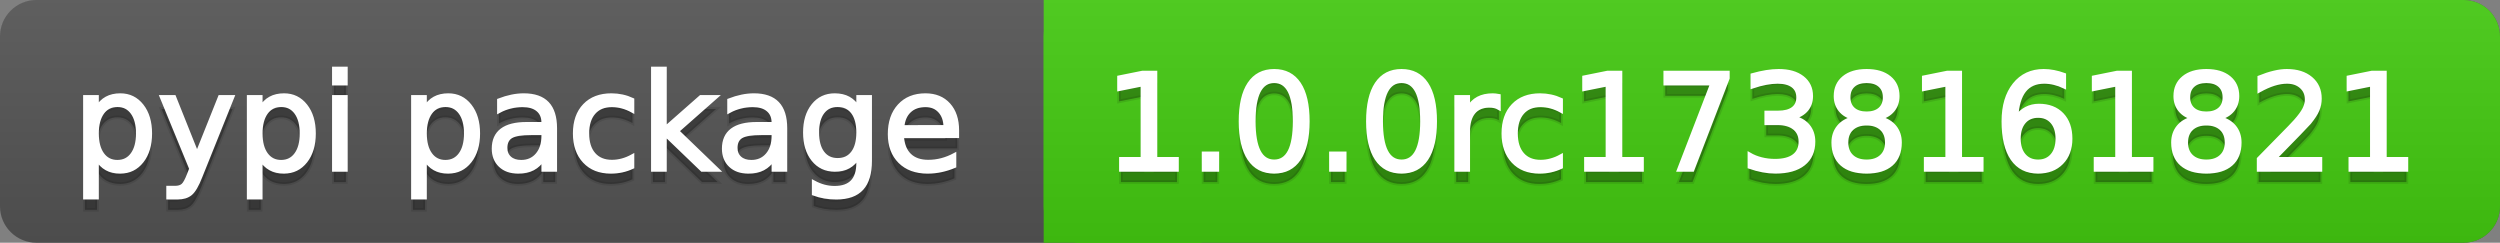
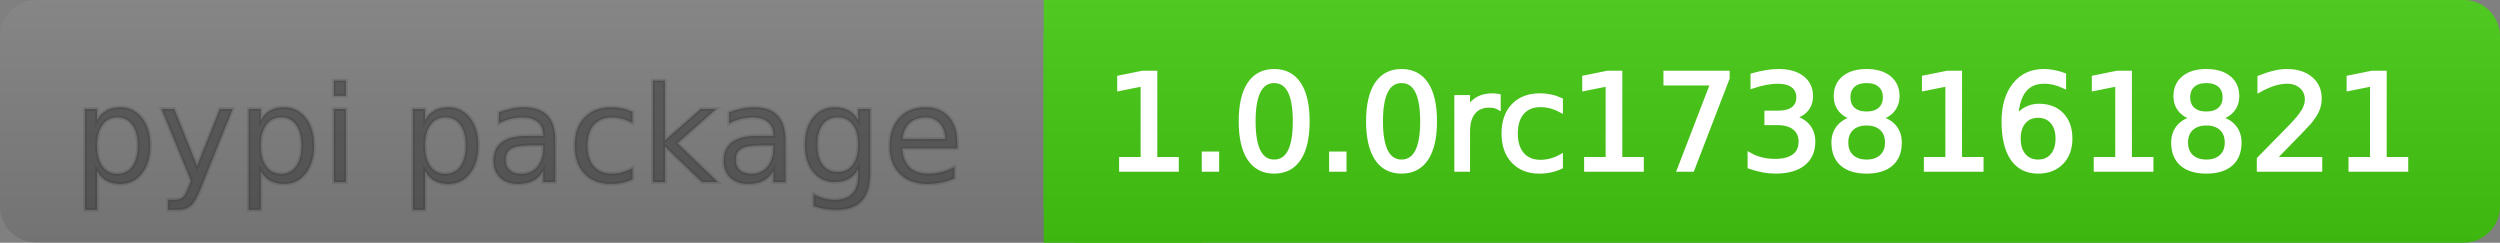
<svg xmlns="http://www.w3.org/2000/svg" width="206" height="20">
  <rect width="100%" height="100%" fill="#808080" stroke="none" />
  <defs>
    <linearGradient id="a" x1="0" y1="0" x2="0" y2="1" gradientUnits="userSpaceOnUse" gradientTransform="matrix(206 0 0 20 -0 0)">
      <stop offset="0" stop-color="#bbbbbb" stop-opacity="0.1" />
      <stop offset="1" stop-color="#000000" stop-opacity="0.1" />
    </linearGradient>
  </defs>
-   <path fill="#555555" stroke="none" d="M 3 0 L 203 0 C 204.657 0 206 1.343 206 3 L 206 17 C 206 18.657 204.657 20 203 20 L 3 20 C 1.343 20 0 18.657 0 17 L 0 3 C -0 1.343 1.343 0 3 0 Z" />
  <path fill="#44cc11" stroke="none" d="M 89 0 L 203 0 C 204.657 0 206 1.343 206 3 L 206 17 C 206 18.657 204.657 20 203 20 L 89 20 C 87.343 20 86 18.657 86 17 L 86 3 C 86 1.343 87.343 0 89 0 Z" />
  <path fill="#44cc11" stroke="none" d="M 86 0 L 99 0 L 99 20 L 86 20 Z" />
  <path fill="url(#a)" stroke="none" d="M 3 0 L 203 0 C 204.657 0 206 1.343 206 3 L 206 17 C 206 18.657 204.657 20 203 20 L 3 20 C 1.343 20 0 18.657 0 17 L 0 3 C -0 1.343 1.343 0 3 0 Z" />
  <g>
    <g id="tBack">
      <path fill="#010101" fill-opacity="0.3" stroke="#010101" stroke-opacity="0.098" stroke-width="0.3" d="M 7.993 14.098 L 7.993 17.288 L 6.999 17.288 L 6.999 8.984 L 7.993 8.984 L 7.993 9.897 Q 8.304 9.36 8.78 9.1 Q 9.255 8.839 9.916 8.839 Q 11.011 8.839 11.696 9.709 Q 12.381 10.58 12.381 11.998 Q 12.381 13.416 11.696 14.286 Q 11.011 15.156 9.916 15.156 Q 9.255 15.156 8.78 14.895 Q 8.304 14.635 7.993 14.098 Z M 11.355 11.998 Q 11.355 10.907 10.906 10.287 Q 10.458 9.667 9.674 9.667 Q 8.89 9.667 8.441 10.287 Q 7.993 10.907 7.993 11.998 Q 7.993 13.088 8.441 13.708 Q 8.89 14.329 9.674 14.329 Q 10.458 14.329 10.906 13.708 Q 11.355 13.088 11.355 11.998 Z M 16.522 15.559 Q 16.103 16.633 15.706 16.96 Q 15.308 17.288 14.642 17.288 L 13.853 17.288 L 13.853 16.461 L 14.433 16.461 Q 14.841 16.461 15.066 16.268 Q 15.292 16.074 15.566 15.354 L 15.743 14.903 L 13.31 8.984 L 14.357 8.984 L 16.237 13.689 L 18.117 8.984 L 19.165 8.984 L 16.522 15.559 Z M 21.485 14.098 L 21.485 17.288 L 20.491 17.288 L 20.491 8.984 L 21.485 8.984 L 21.485 9.897 Q 21.796 9.36 22.272 9.1 Q 22.747 8.839 23.408 8.839 Q 24.503 8.839 25.188 9.709 Q 25.873 10.58 25.873 11.998 Q 25.873 13.416 25.188 14.286 Q 24.503 15.156 23.408 15.156 Q 22.747 15.156 22.272 14.895 Q 21.796 14.635 21.485 14.098 Z M 24.847 11.998 Q 24.847 10.907 24.399 10.287 Q 23.95 9.667 23.166 9.667 Q 22.382 9.667 21.933 10.287 Q 21.485 10.907 21.485 11.998 Q 21.485 13.088 21.933 13.708 Q 22.382 14.329 23.166 14.329 Q 23.95 14.329 24.399 13.708 Q 24.847 13.088 24.847 11.998 Z M 27.511 8.984 L 28.5 8.984 L 28.5 15 L 27.511 15 L 27.511 8.984 Z M 27.511 6.643 L 28.5 6.643 L 28.5 7.894 L 27.511 7.894 L 27.511 6.643 Z M 35.02 14.098 L 35.02 17.288 L 34.026 17.288 L 34.026 8.984 L 35.02 8.984 L 35.02 9.897 Q 35.332 9.36 35.807 9.1 Q 36.282 8.839 36.943 8.839 Q 38.039 8.839 38.723 9.709 Q 39.408 10.58 39.408 11.998 Q 39.408 13.416 38.723 14.286 Q 38.039 15.156 36.943 15.156 Q 36.282 15.156 35.807 14.895 Q 35.332 14.635 35.02 14.098 Z M 38.382 11.998 Q 38.382 10.907 37.934 10.287 Q 37.485 9.667 36.701 9.667 Q 35.917 9.667 35.469 10.287 Q 35.02 10.907 35.02 11.998 Q 35.02 13.088 35.469 13.708 Q 35.917 14.329 36.701 14.329 Q 37.485 14.329 37.934 13.708 Q 38.382 13.088 38.382 11.998 Z M 43.78 11.976 Q 42.583 11.976 42.121 12.25 Q 41.659 12.524 41.659 13.185 Q 41.659 13.711 42.005 14.02 Q 42.352 14.329 42.948 14.329 Q 43.77 14.329 44.266 13.746 Q 44.763 13.163 44.763 12.196 L 44.763 11.976 L 43.78 11.976 Z M 45.751 11.568 L 45.751 15 L 44.763 15 L 44.763 14.087 Q 44.425 14.635 43.92 14.895 Q 43.415 15.156 42.685 15.156 Q 41.761 15.156 41.216 14.637 Q 40.67 14.119 40.67 13.249 Q 40.67 12.234 41.35 11.718 Q 42.029 11.203 43.377 11.203 L 44.763 11.203 L 44.763 11.106 Q 44.763 10.424 44.315 10.051 Q 43.866 9.677 43.055 9.677 Q 42.54 9.677 42.051 9.801 Q 41.562 9.924 41.111 10.171 L 41.111 9.258 Q 41.653 9.049 42.164 8.944 Q 42.674 8.839 43.157 8.839 Q 44.462 8.839 45.107 9.516 Q 45.751 10.193 45.751 11.568 Z M 52.116 9.215 L 52.116 10.139 Q 51.697 9.908 51.276 9.793 Q 50.854 9.677 50.424 9.677 Q 49.463 9.677 48.931 10.287 Q 48.399 10.896 48.399 11.998 Q 48.399 13.099 48.931 13.708 Q 49.463 14.318 50.424 14.318 Q 50.854 14.318 51.276 14.202 Q 51.697 14.087 52.116 13.856 L 52.116 14.769 Q 51.703 14.962 51.26 15.059 Q 50.816 15.156 50.317 15.156 Q 48.958 15.156 48.158 14.302 Q 47.357 13.448 47.357 11.998 Q 47.357 10.526 48.166 9.683 Q 48.974 8.839 50.381 8.839 Q 50.838 8.839 51.273 8.933 Q 51.708 9.027 52.116 9.215 Z M 53.797 6.643 L 54.791 6.643 L 54.791 11.579 L 57.74 8.984 L 59.002 8.984 L 55.812 11.799 L 59.136 15 L 57.847 15 L 54.791 12.062 L 54.791 15 L 53.797 15 L 53.797 6.643 Z M 62.746 11.976 Q 61.548 11.976 61.086 12.25 Q 60.624 12.524 60.624 13.185 Q 60.624 13.711 60.97 14.02 Q 61.317 14.329 61.913 14.329 Q 62.735 14.329 63.232 13.746 Q 63.729 13.163 63.729 12.196 L 63.729 11.976 L 62.746 11.976 Z M 64.717 11.568 L 64.717 15 L 63.729 15 L 63.729 14.087 Q 63.39 14.635 62.885 14.895 Q 62.38 15.156 61.65 15.156 Q 60.726 15.156 60.181 14.637 Q 59.636 14.119 59.636 13.249 Q 59.636 12.234 60.315 11.718 Q 60.995 11.203 62.343 11.203 L 63.729 11.203 L 63.729 11.106 Q 63.729 10.424 63.28 10.051 Q 62.832 9.677 62.021 9.677 Q 61.505 9.677 61.016 9.801 Q 60.527 9.924 60.076 10.171 L 60.076 9.258 Q 60.619 9.049 61.129 8.944 Q 61.639 8.839 62.123 8.839 Q 63.428 8.839 64.072 9.516 Q 64.717 10.193 64.717 11.568 Z M 70.711 11.922 Q 70.711 10.848 70.268 10.257 Q 69.825 9.667 69.024 9.667 Q 68.229 9.667 67.786 10.257 Q 67.343 10.848 67.343 11.922 Q 67.343 12.991 67.786 13.582 Q 68.229 14.173 69.024 14.173 Q 69.825 14.173 70.268 13.582 Q 70.711 12.991 70.711 11.922 Z M 71.699 14.253 Q 71.699 15.79 71.017 16.539 Q 70.335 17.288 68.928 17.288 Q 68.407 17.288 67.945 17.21 Q 67.483 17.132 67.048 16.971 L 67.048 16.01 Q 67.483 16.246 67.907 16.359 Q 68.332 16.472 68.772 16.472 Q 69.744 16.472 70.228 15.964 Q 70.711 15.457 70.711 14.431 L 70.711 13.942 Q 70.405 14.474 69.927 14.737 Q 69.449 15 68.783 15 Q 67.676 15 67 14.157 Q 66.323 13.313 66.323 11.922 Q 66.323 10.526 67 9.683 Q 67.676 8.839 68.783 8.839 Q 69.449 8.839 69.927 9.103 Q 70.405 9.366 70.711 9.897 L 70.711 8.984 L 71.699 8.984 L 71.699 14.253 Z M 78.88 11.745 L 78.88 12.229 L 74.336 12.229 Q 74.401 13.249 74.951 13.783 Q 75.502 14.318 76.485 14.318 Q 77.054 14.318 77.589 14.178 Q 78.123 14.039 78.649 13.759 L 78.649 14.694 Q 78.118 14.919 77.559 15.038 Q 77 15.156 76.426 15.156 Q 74.986 15.156 74.146 14.318 Q 73.305 13.48 73.305 12.051 Q 73.305 10.574 74.103 9.707 Q 74.9 8.839 76.254 8.839 Q 77.468 8.839 78.174 9.621 Q 78.88 10.402 78.88 11.745 Z M 77.892 11.455 Q 77.881 10.644 77.438 10.161 Q 76.995 9.677 76.265 9.677 Q 75.438 9.677 74.941 10.145 Q 74.444 10.612 74.369 11.46 L 77.892 11.455 Z" />
    </g>
    <g id="tText">
-       <path fill="#ffffff" stroke="#ffffff" stroke-width="0.3" d="M 7.993 13.098 L 7.993 16.288 L 6.999 16.288 L 6.999 7.984 L 7.993 7.984 L 7.993 8.897 Q 8.304 8.36 8.78 8.1 Q 9.255 7.839 9.916 7.839 Q 11.011 7.839 11.696 8.709 Q 12.381 9.58 12.381 10.998 Q 12.381 12.416 11.696 13.286 Q 11.011 14.156 9.916 14.156 Q 9.255 14.156 8.78 13.895 Q 8.304 13.635 7.993 13.098 Z M 11.355 10.998 Q 11.355 9.907 10.906 9.287 Q 10.458 8.667 9.674 8.667 Q 8.89 8.667 8.441 9.287 Q 7.993 9.907 7.993 10.998 Q 7.993 12.088 8.441 12.708 Q 8.89 13.329 9.674 13.329 Q 10.458 13.329 10.906 12.708 Q 11.355 12.088 11.355 10.998 Z M 16.522 14.559 Q 16.103 15.633 15.706 15.96 Q 15.308 16.288 14.642 16.288 L 13.853 16.288 L 13.853 15.461 L 14.433 15.461 Q 14.841 15.461 15.066 15.268 Q 15.292 15.074 15.566 14.354 L 15.743 13.903 L 13.31 7.984 L 14.357 7.984 L 16.237 12.689 L 18.117 7.984 L 19.165 7.984 L 16.522 14.559 Z M 21.485 13.098 L 21.485 16.288 L 20.491 16.288 L 20.491 7.984 L 21.485 7.984 L 21.485 8.897 Q 21.796 8.36 22.272 8.1 Q 22.747 7.839 23.408 7.839 Q 24.503 7.839 25.188 8.709 Q 25.873 9.58 25.873 10.998 Q 25.873 12.416 25.188 13.286 Q 24.503 14.156 23.408 14.156 Q 22.747 14.156 22.272 13.895 Q 21.796 13.635 21.485 13.098 Z M 24.847 10.998 Q 24.847 9.907 24.399 9.287 Q 23.95 8.667 23.166 8.667 Q 22.382 8.667 21.933 9.287 Q 21.485 9.907 21.485 10.998 Q 21.485 12.088 21.933 12.708 Q 22.382 13.329 23.166 13.329 Q 23.95 13.329 24.399 12.708 Q 24.847 12.088 24.847 10.998 Z M 27.511 7.984 L 28.5 7.984 L 28.5 14 L 27.511 14 L 27.511 7.984 Z M 27.511 5.643 L 28.5 5.643 L 28.5 6.894 L 27.511 6.894 L 27.511 5.643 Z M 35.02 13.098 L 35.02 16.288 L 34.026 16.288 L 34.026 7.984 L 35.02 7.984 L 35.02 8.897 Q 35.332 8.36 35.807 8.1 Q 36.282 7.839 36.943 7.839 Q 38.039 7.839 38.723 8.709 Q 39.408 9.58 39.408 10.998 Q 39.408 12.416 38.723 13.286 Q 38.039 14.156 36.943 14.156 Q 36.282 14.156 35.807 13.895 Q 35.332 13.635 35.02 13.098 Z M 38.382 10.998 Q 38.382 9.907 37.934 9.287 Q 37.485 8.667 36.701 8.667 Q 35.917 8.667 35.469 9.287 Q 35.02 9.907 35.02 10.998 Q 35.02 12.088 35.469 12.708 Q 35.917 13.329 36.701 13.329 Q 37.485 13.329 37.934 12.708 Q 38.382 12.088 38.382 10.998 Z M 43.78 10.976 Q 42.583 10.976 42.121 11.25 Q 41.659 11.524 41.659 12.185 Q 41.659 12.711 42.005 13.02 Q 42.352 13.329 42.948 13.329 Q 43.77 13.329 44.266 12.746 Q 44.763 12.163 44.763 11.196 L 44.763 10.976 L 43.78 10.976 Z M 45.751 10.568 L 45.751 14 L 44.763 14 L 44.763 13.087 Q 44.425 13.635 43.92 13.895 Q 43.415 14.156 42.685 14.156 Q 41.761 14.156 41.216 13.637 Q 40.67 13.119 40.67 12.249 Q 40.67 11.234 41.35 10.718 Q 42.029 10.203 43.377 10.203 L 44.763 10.203 L 44.763 10.106 Q 44.763 9.424 44.315 9.051 Q 43.866 8.677 43.055 8.677 Q 42.54 8.677 42.051 8.801 Q 41.562 8.924 41.111 9.171 L 41.111 8.258 Q 41.653 8.049 42.164 7.944 Q 42.674 7.839 43.157 7.839 Q 44.462 7.839 45.107 8.516 Q 45.751 9.193 45.751 10.568 Z M 52.116 8.215 L 52.116 9.139 Q 51.697 8.908 51.276 8.793 Q 50.854 8.677 50.424 8.677 Q 49.463 8.677 48.931 9.287 Q 48.399 9.896 48.399 10.998 Q 48.399 12.099 48.931 12.708 Q 49.463 13.318 50.424 13.318 Q 50.854 13.318 51.276 13.202 Q 51.697 13.087 52.116 12.856 L 52.116 13.769 Q 51.703 13.962 51.26 14.059 Q 50.816 14.156 50.317 14.156 Q 48.958 14.156 48.158 13.302 Q 47.357 12.448 47.357 10.998 Q 47.357 9.526 48.166 8.683 Q 48.974 7.839 50.381 7.839 Q 50.838 7.839 51.273 7.933 Q 51.708 8.027 52.116 8.215 Z M 53.797 5.643 L 54.791 5.643 L 54.791 10.579 L 57.74 7.984 L 59.002 7.984 L 55.812 10.799 L 59.136 14 L 57.847 14 L 54.791 11.062 L 54.791 14 L 53.797 14 L 53.797 5.643 Z M 62.746 10.976 Q 61.548 10.976 61.086 11.25 Q 60.624 11.524 60.624 12.185 Q 60.624 12.711 60.97 13.02 Q 61.317 13.329 61.913 13.329 Q 62.735 13.329 63.232 12.746 Q 63.729 12.163 63.729 11.196 L 63.729 10.976 L 62.746 10.976 Z M 64.717 10.568 L 64.717 14 L 63.729 14 L 63.729 13.087 Q 63.39 13.635 62.885 13.895 Q 62.38 14.156 61.65 14.156 Q 60.726 14.156 60.181 13.637 Q 59.636 13.119 59.636 12.249 Q 59.636 11.234 60.315 10.718 Q 60.995 10.203 62.343 10.203 L 63.729 10.203 L 63.729 10.106 Q 63.729 9.424 63.28 9.051 Q 62.832 8.677 62.021 8.677 Q 61.505 8.677 61.016 8.801 Q 60.527 8.924 60.076 9.171 L 60.076 8.258 Q 60.619 8.049 61.129 7.944 Q 61.639 7.839 62.123 7.839 Q 63.428 7.839 64.072 8.516 Q 64.717 9.193 64.717 10.568 Z M 70.711 10.922 Q 70.711 9.848 70.268 9.257 Q 69.825 8.667 69.024 8.667 Q 68.229 8.667 67.786 9.257 Q 67.343 9.848 67.343 10.922 Q 67.343 11.991 67.786 12.582 Q 68.229 13.173 69.024 13.173 Q 69.825 13.173 70.268 12.582 Q 70.711 11.991 70.711 10.922 Z M 71.699 13.253 Q 71.699 14.79 71.017 15.539 Q 70.335 16.288 68.928 16.288 Q 68.407 16.288 67.945 16.21 Q 67.483 16.132 67.048 15.971 L 67.048 15.01 Q 67.483 15.246 67.907 15.359 Q 68.332 15.472 68.772 15.472 Q 69.744 15.472 70.228 14.964 Q 70.711 14.457 70.711 13.431 L 70.711 12.942 Q 70.405 13.474 69.927 13.737 Q 69.449 14 68.783 14 Q 67.676 14 67 13.157 Q 66.323 12.313 66.323 10.922 Q 66.323 9.526 67 8.683 Q 67.676 7.839 68.783 7.839 Q 69.449 7.839 69.927 8.103 Q 70.405 8.366 70.711 8.897 L 70.711 7.984 L 71.699 7.984 L 71.699 13.253 Z M 78.88 10.745 L 78.88 11.229 L 74.336 11.229 Q 74.401 12.249 74.951 12.783 Q 75.502 13.318 76.485 13.318 Q 77.054 13.318 77.589 13.178 Q 78.123 13.039 78.649 12.759 L 78.649 13.694 Q 78.118 13.919 77.559 14.038 Q 77 14.156 76.426 14.156 Q 74.986 14.156 74.146 13.318 Q 73.305 12.48 73.305 11.051 Q 73.305 9.574 74.103 8.707 Q 74.9 7.839 76.254 7.839 Q 77.468 7.839 78.174 8.621 Q 78.88 9.402 78.88 10.745 Z M 77.892 10.455 Q 77.881 9.644 77.438 9.161 Q 76.995 8.677 76.265 8.677 Q 75.438 8.677 74.941 9.145 Q 74.444 9.612 74.369 10.46 L 77.892 10.455 Z" />
-     </g>
+       </g>
  </g>
  <g>
    <g id="vBack">
-       <path fill="#010101" fill-opacity="0.3" stroke="#010101" stroke-opacity="0.098" stroke-width="0.3" d="M 92.364 14.087 L 94.137 14.087 L 94.137 7.969 L 92.208 8.356 L 92.208 7.368 L 94.126 6.981 L 95.211 6.981 L 95.211 14.087 L 96.983 14.087 L 96.983 15 L 92.364 15 L 92.364 14.087 Z M 99.175 13.636 L 100.308 13.636 L 100.308 15 L 99.175 15 L 99.175 13.636 Z M 104.992 7.695 Q 104.154 7.695 103.732 8.52 Q 103.311 9.344 103.311 10.999 Q 103.311 12.647 103.732 13.472 Q 104.154 14.296 104.992 14.296 Q 105.835 14.296 106.257 13.472 Q 106.678 12.647 106.678 10.999 Q 106.678 9.344 106.257 8.52 Q 105.835 7.695 104.992 7.695 Z M 104.992 6.836 Q 106.34 6.836 107.052 7.902 Q 107.763 8.968 107.763 10.999 Q 107.763 13.023 107.052 14.09 Q 106.34 15.156 104.992 15.156 Q 103.644 15.156 102.932 14.09 Q 102.22 13.023 102.22 10.999 Q 102.22 8.968 102.932 7.902 Q 103.644 6.836 104.992 6.836 Z M 109.67 13.636 L 110.803 13.636 L 110.803 15 L 109.67 15 L 109.67 13.636 Z M 115.487 7.695 Q 114.649 7.695 114.227 8.52 Q 113.806 9.344 113.806 10.999 Q 113.806 12.647 114.227 13.472 Q 114.649 14.296 115.487 14.296 Q 116.33 14.296 116.752 13.472 Q 117.173 12.647 117.173 10.999 Q 117.173 9.344 116.752 8.52 Q 116.33 7.695 115.487 7.695 Z M 115.487 6.836 Q 116.835 6.836 117.547 7.902 Q 118.258 8.968 118.258 10.999 Q 118.258 13.023 117.547 14.09 Q 116.835 15.156 115.487 15.156 Q 114.139 15.156 113.427 14.09 Q 112.715 13.023 112.715 10.999 Q 112.715 8.968 113.427 7.902 Q 114.139 6.836 115.487 6.836 Z M 123.511 9.908 Q 123.345 9.812 123.149 9.766 Q 122.953 9.72 122.716 9.72 Q 121.878 9.72 121.43 10.265 Q 120.981 10.811 120.981 11.831 L 120.981 15 L 119.988 15 L 119.988 8.984 L 120.981 8.984 L 120.981 9.919 Q 121.293 9.371 121.792 9.105 Q 122.292 8.839 123.006 8.839 Q 123.108 8.839 123.232 8.853 Q 123.355 8.866 123.506 8.893 L 123.511 9.908 Z M 128.635 9.215 L 128.635 10.139 Q 128.216 9.908 127.795 9.793 Q 127.373 9.677 126.943 9.677 Q 125.982 9.677 125.45 10.287 Q 124.918 10.896 124.918 11.998 Q 124.918 13.099 125.45 13.708 Q 125.982 14.318 126.943 14.318 Q 127.373 14.318 127.795 14.202 Q 128.216 14.087 128.635 13.856 L 128.635 14.769 Q 128.222 14.962 127.779 15.059 Q 127.335 15.156 126.836 15.156 Q 125.477 15.156 124.677 14.302 Q 123.876 13.448 123.876 11.998 Q 123.876 10.526 124.685 9.683 Q 125.493 8.839 126.9 8.839 Q 127.357 8.839 127.792 8.933 Q 128.227 9.027 128.635 9.215 Z M 130.682 14.087 L 132.454 14.087 L 132.454 7.969 L 130.526 8.356 L 130.526 7.368 L 132.443 6.981 L 133.528 6.981 L 133.528 14.087 L 135.301 14.087 L 135.301 15 L 130.682 15 L 130.682 14.087 Z M 137.218 6.981 L 142.375 6.981 L 142.375 7.443 L 139.463 15 L 138.33 15 L 141.069 7.894 L 137.218 7.894 L 137.218 6.981 Z M 147.778 10.676 Q 148.557 10.843 148.994 11.369 Q 149.432 11.896 149.432 12.669 Q 149.432 13.856 148.616 14.506 Q 147.799 15.156 146.295 15.156 Q 145.791 15.156 145.256 15.056 Q 144.722 14.957 144.152 14.758 L 144.152 13.711 Q 144.604 13.974 145.141 14.108 Q 145.678 14.243 146.263 14.243 Q 147.284 14.243 147.818 13.84 Q 148.353 13.437 148.353 12.669 Q 148.353 11.96 147.856 11.56 Q 147.359 11.16 146.473 11.16 L 145.538 11.16 L 145.538 10.268 L 146.516 10.268 Q 147.316 10.268 147.74 9.948 Q 148.165 9.629 148.165 9.027 Q 148.165 8.41 147.727 8.079 Q 147.289 7.749 146.473 7.749 Q 146.027 7.749 145.517 7.846 Q 145.006 7.942 144.394 8.146 L 144.394 7.18 Q 145.012 7.008 145.552 6.922 Q 146.091 6.836 146.569 6.836 Q 147.805 6.836 148.524 7.397 Q 149.244 7.958 149.244 8.915 Q 149.244 9.581 148.863 10.04 Q 148.481 10.499 147.778 10.676 Z M 153.81 11.192 Q 153.036 11.192 152.593 11.605 Q 152.15 12.019 152.15 12.744 Q 152.15 13.469 152.593 13.883 Q 153.036 14.296 153.81 14.296 Q 154.583 14.296 155.029 13.88 Q 155.475 13.464 155.475 12.744 Q 155.475 12.019 155.031 11.605 Q 154.588 11.192 153.81 11.192 Z M 152.725 10.73 Q 152.026 10.558 151.637 10.08 Q 151.248 9.602 151.248 8.915 Q 151.248 7.953 151.932 7.395 Q 152.617 6.836 153.81 6.836 Q 155.007 6.836 155.689 7.395 Q 156.372 7.953 156.372 8.915 Q 156.372 9.602 155.982 10.08 Q 155.593 10.558 154.9 10.73 Q 155.684 10.913 156.122 11.444 Q 156.56 11.976 156.56 12.744 Q 156.56 13.91 155.848 14.533 Q 155.136 15.156 153.81 15.156 Q 152.483 15.156 151.771 14.533 Q 151.06 13.91 151.06 12.744 Q 151.06 11.976 151.5 11.444 Q 151.94 10.913 152.725 10.73 Z M 152.327 9.017 Q 152.327 9.64 152.717 9.989 Q 153.106 10.338 153.81 10.338 Q 154.508 10.338 154.903 9.989 Q 155.297 9.64 155.297 9.017 Q 155.297 8.394 154.903 8.044 Q 154.508 7.695 153.81 7.695 Q 153.106 7.695 152.717 8.044 Q 152.327 8.394 152.327 9.017 Z M 158.676 14.087 L 160.448 14.087 L 160.448 7.969 L 158.52 8.356 L 158.52 7.368 L 160.438 6.981 L 161.522 6.981 L 161.522 14.087 L 163.295 14.087 L 163.295 15 L 158.676 15 L 158.676 14.087 Z M 167.941 10.558 Q 167.21 10.558 166.783 11.058 Q 166.356 11.557 166.356 12.427 Q 166.356 13.292 166.783 13.794 Q 167.21 14.296 167.941 14.296 Q 168.671 14.296 169.098 13.794 Q 169.525 13.292 169.525 12.427 Q 169.525 11.557 169.098 11.058 Q 168.671 10.558 167.941 10.558 Z M 170.095 7.158 L 170.095 8.146 Q 169.687 7.953 169.27 7.851 Q 168.854 7.749 168.446 7.749 Q 167.372 7.749 166.805 8.474 Q 166.238 9.199 166.158 10.666 Q 166.475 10.198 166.953 9.948 Q 167.431 9.699 168.005 9.699 Q 169.214 9.699 169.915 10.432 Q 170.616 11.165 170.616 12.427 Q 170.616 13.663 169.885 14.409 Q 169.155 15.156 167.941 15.156 Q 166.55 15.156 165.814 14.09 Q 165.078 13.023 165.078 10.999 Q 165.078 9.097 165.98 7.967 Q 166.883 6.836 168.403 6.836 Q 168.811 6.836 169.227 6.917 Q 169.644 6.997 170.095 7.158 Z M 172.673 14.087 L 174.445 14.087 L 174.445 7.969 L 172.517 8.356 L 172.517 7.368 L 174.435 6.981 L 175.52 6.981 L 175.52 14.087 L 177.292 14.087 L 177.292 15 L 172.673 15 L 172.673 14.087 Z M 181.804 11.192 Q 181.03 11.192 180.587 11.605 Q 180.144 12.019 180.144 12.744 Q 180.144 13.469 180.587 13.883 Q 181.03 14.296 181.804 14.296 Q 182.577 14.296 183.023 13.88 Q 183.469 13.464 183.469 12.744 Q 183.469 12.019 183.026 11.605 Q 182.583 11.192 181.804 11.192 Z M 180.719 10.73 Q 180.021 10.558 179.631 10.08 Q 179.242 9.602 179.242 8.915 Q 179.242 7.953 179.927 7.395 Q 180.611 6.836 181.804 6.836 Q 183.001 6.836 183.684 7.395 Q 184.366 7.953 184.366 8.915 Q 184.366 9.602 183.976 10.08 Q 183.587 10.558 182.894 10.73 Q 183.678 10.913 184.116 11.444 Q 184.554 11.976 184.554 12.744 Q 184.554 13.91 183.842 14.533 Q 183.13 15.156 181.804 15.156 Q 180.477 15.156 179.765 14.533 Q 179.054 13.91 179.054 12.744 Q 179.054 11.976 179.494 11.444 Q 179.935 10.913 180.719 10.73 Z M 180.321 9.017 Q 180.321 9.64 180.711 9.989 Q 181.1 10.338 181.804 10.338 Q 182.502 10.338 182.897 9.989 Q 183.291 9.64 183.291 9.017 Q 183.291 8.394 182.897 8.044 Q 182.502 7.695 181.804 7.695 Q 181.1 7.695 180.711 8.044 Q 180.321 8.394 180.321 9.017 Z M 187.416 14.087 L 191.203 14.087 L 191.203 15 L 186.111 15 L 186.111 14.087 Q 186.729 13.448 187.795 12.371 Q 188.861 11.294 189.135 10.982 Q 189.656 10.397 189.863 9.991 Q 190.07 9.586 190.07 9.194 Q 190.07 8.555 189.621 8.152 Q 189.173 7.749 188.453 7.749 Q 187.943 7.749 187.376 7.926 Q 186.81 8.104 186.165 8.463 L 186.165 7.368 Q 186.82 7.104 187.39 6.97 Q 187.959 6.836 188.432 6.836 Q 189.678 6.836 190.419 7.459 Q 191.16 8.082 191.16 9.124 Q 191.16 9.618 190.975 10.061 Q 190.79 10.504 190.301 11.106 Q 190.167 11.262 189.447 12.006 Q 188.727 12.75 187.416 14.087 Z M 193.668 14.087 L 195.441 14.087 L 195.441 7.969 L 193.513 8.356 L 193.513 7.368 L 195.43 6.981 L 196.515 6.981 L 196.515 14.087 L 198.288 14.087 L 198.288 15 L 193.668 15 L 193.668 14.087 Z" />
-     </g>
+       </g>
    <g id="vText">
      <path fill="#ffffff" stroke="#ffffff" stroke-width="0.3" d="M 92.364 13.087 L 94.137 13.087 L 94.137 6.969 L 92.208 7.356 L 92.208 6.368 L 94.126 5.981 L 95.211 5.981 L 95.211 13.087 L 96.983 13.087 L 96.983 14 L 92.364 14 L 92.364 13.087 Z M 99.175 12.636 L 100.308 12.636 L 100.308 14 L 99.175 14 L 99.175 12.636 Z M 104.992 6.695 Q 104.154 6.695 103.732 7.52 Q 103.311 8.344 103.311 9.999 Q 103.311 11.647 103.732 12.472 Q 104.154 13.296 104.992 13.296 Q 105.835 13.296 106.257 12.472 Q 106.678 11.647 106.678 9.999 Q 106.678 8.344 106.257 7.52 Q 105.835 6.695 104.992 6.695 Z M 104.992 5.836 Q 106.34 5.836 107.052 6.902 Q 107.763 7.968 107.763 9.999 Q 107.763 12.023 107.052 13.09 Q 106.34 14.156 104.992 14.156 Q 103.644 14.156 102.932 13.09 Q 102.22 12.023 102.22 9.999 Q 102.22 7.968 102.932 6.902 Q 103.644 5.836 104.992 5.836 Z M 109.67 12.636 L 110.803 12.636 L 110.803 14 L 109.67 14 L 109.67 12.636 Z M 115.487 6.695 Q 114.649 6.695 114.227 7.52 Q 113.806 8.344 113.806 9.999 Q 113.806 11.647 114.227 12.472 Q 114.649 13.296 115.487 13.296 Q 116.33 13.296 116.752 12.472 Q 117.173 11.647 117.173 9.999 Q 117.173 8.344 116.752 7.52 Q 116.33 6.695 115.487 6.695 Z M 115.487 5.836 Q 116.835 5.836 117.547 6.902 Q 118.258 7.968 118.258 9.999 Q 118.258 12.023 117.547 13.09 Q 116.835 14.156 115.487 14.156 Q 114.139 14.156 113.427 13.09 Q 112.715 12.023 112.715 9.999 Q 112.715 7.968 113.427 6.902 Q 114.139 5.836 115.487 5.836 Z M 123.511 8.908 Q 123.345 8.812 123.149 8.766 Q 122.953 8.72 122.716 8.72 Q 121.878 8.72 121.43 9.265 Q 120.981 9.811 120.981 10.831 L 120.981 14 L 119.988 14 L 119.988 7.984 L 120.981 7.984 L 120.981 8.919 Q 121.293 8.371 121.792 8.105 Q 122.292 7.839 123.006 7.839 Q 123.108 7.839 123.232 7.853 Q 123.355 7.866 123.506 7.893 L 123.511 8.908 Z M 128.635 8.215 L 128.635 9.139 Q 128.216 8.908 127.795 8.793 Q 127.373 8.677 126.943 8.677 Q 125.982 8.677 125.45 9.287 Q 124.918 9.896 124.918 10.998 Q 124.918 12.099 125.45 12.708 Q 125.982 13.318 126.943 13.318 Q 127.373 13.318 127.795 13.202 Q 128.216 13.087 128.635 12.856 L 128.635 13.769 Q 128.222 13.962 127.779 14.059 Q 127.335 14.156 126.836 14.156 Q 125.477 14.156 124.677 13.302 Q 123.876 12.448 123.876 10.998 Q 123.876 9.526 124.685 8.683 Q 125.493 7.839 126.9 7.839 Q 127.357 7.839 127.792 7.933 Q 128.227 8.027 128.635 8.215 Z M 130.682 13.087 L 132.454 13.087 L 132.454 6.969 L 130.526 7.356 L 130.526 6.368 L 132.443 5.981 L 133.528 5.981 L 133.528 13.087 L 135.301 13.087 L 135.301 14 L 130.682 14 L 130.682 13.087 Z M 137.218 5.981 L 142.375 5.981 L 142.375 6.443 L 139.463 14 L 138.33 14 L 141.069 6.894 L 137.218 6.894 L 137.218 5.981 Z M 147.778 9.676 Q 148.557 9.843 148.994 10.369 Q 149.432 10.896 149.432 11.669 Q 149.432 12.856 148.616 13.506 Q 147.799 14.156 146.295 14.156 Q 145.791 14.156 145.256 14.056 Q 144.722 13.957 144.152 13.758 L 144.152 12.711 Q 144.604 12.974 145.141 13.108 Q 145.678 13.243 146.263 13.243 Q 147.284 13.243 147.818 12.84 Q 148.353 12.437 148.353 11.669 Q 148.353 10.96 147.856 10.56 Q 147.359 10.16 146.473 10.16 L 145.538 10.16 L 145.538 9.268 L 146.516 9.268 Q 147.316 9.268 147.74 8.948 Q 148.165 8.629 148.165 8.027 Q 148.165 7.41 147.727 7.079 Q 147.289 6.749 146.473 6.749 Q 146.027 6.749 145.517 6.846 Q 145.006 6.942 144.394 7.146 L 144.394 6.18 Q 145.012 6.008 145.552 5.922 Q 146.091 5.836 146.569 5.836 Q 147.805 5.836 148.524 6.397 Q 149.244 6.958 149.244 7.915 Q 149.244 8.581 148.863 9.04 Q 148.481 9.499 147.778 9.676 Z M 153.81 10.192 Q 153.036 10.192 152.593 10.605 Q 152.15 11.019 152.15 11.744 Q 152.15 12.469 152.593 12.883 Q 153.036 13.296 153.81 13.296 Q 154.583 13.296 155.029 12.88 Q 155.475 12.464 155.475 11.744 Q 155.475 11.019 155.031 10.605 Q 154.588 10.192 153.81 10.192 Z M 152.725 9.73 Q 152.026 9.558 151.637 9.08 Q 151.248 8.602 151.248 7.915 Q 151.248 6.953 151.932 6.395 Q 152.617 5.836 153.81 5.836 Q 155.007 5.836 155.689 6.395 Q 156.372 6.953 156.372 7.915 Q 156.372 8.602 155.982 9.08 Q 155.593 9.558 154.9 9.73 Q 155.684 9.913 156.122 10.444 Q 156.56 10.976 156.56 11.744 Q 156.56 12.91 155.848 13.533 Q 155.136 14.156 153.81 14.156 Q 152.483 14.156 151.771 13.533 Q 151.06 12.91 151.06 11.744 Q 151.06 10.976 151.5 10.444 Q 151.94 9.913 152.725 9.73 Z M 152.327 8.017 Q 152.327 8.64 152.717 8.989 Q 153.106 9.338 153.81 9.338 Q 154.508 9.338 154.903 8.989 Q 155.297 8.64 155.297 8.017 Q 155.297 7.394 154.903 7.044 Q 154.508 6.695 153.81 6.695 Q 153.106 6.695 152.717 7.044 Q 152.327 7.394 152.327 8.017 Z M 158.676 13.087 L 160.448 13.087 L 160.448 6.969 L 158.52 7.356 L 158.52 6.368 L 160.438 5.981 L 161.522 5.981 L 161.522 13.087 L 163.295 13.087 L 163.295 14 L 158.676 14 L 158.676 13.087 Z M 167.941 9.558 Q 167.21 9.558 166.783 10.058 Q 166.356 10.557 166.356 11.427 Q 166.356 12.292 166.783 12.794 Q 167.21 13.296 167.941 13.296 Q 168.671 13.296 169.098 12.794 Q 169.525 12.292 169.525 11.427 Q 169.525 10.557 169.098 10.058 Q 168.671 9.558 167.941 9.558 Z M 170.095 6.158 L 170.095 7.146 Q 169.687 6.953 169.27 6.851 Q 168.854 6.749 168.446 6.749 Q 167.372 6.749 166.805 7.474 Q 166.238 8.199 166.158 9.666 Q 166.475 9.198 166.953 8.948 Q 167.431 8.699 168.005 8.699 Q 169.214 8.699 169.915 9.432 Q 170.616 10.165 170.616 11.427 Q 170.616 12.663 169.885 13.409 Q 169.155 14.156 167.941 14.156 Q 166.55 14.156 165.814 13.09 Q 165.078 12.023 165.078 9.999 Q 165.078 8.097 165.98 6.967 Q 166.883 5.836 168.403 5.836 Q 168.811 5.836 169.227 5.917 Q 169.644 5.997 170.095 6.158 Z M 172.673 13.087 L 174.445 13.087 L 174.445 6.969 L 172.517 7.356 L 172.517 6.368 L 174.435 5.981 L 175.52 5.981 L 175.52 13.087 L 177.292 13.087 L 177.292 14 L 172.673 14 L 172.673 13.087 Z M 181.804 10.192 Q 181.03 10.192 180.587 10.605 Q 180.144 11.019 180.144 11.744 Q 180.144 12.469 180.587 12.883 Q 181.03 13.296 181.804 13.296 Q 182.577 13.296 183.023 12.88 Q 183.469 12.464 183.469 11.744 Q 183.469 11.019 183.026 10.605 Q 182.583 10.192 181.804 10.192 Z M 180.719 9.73 Q 180.021 9.558 179.631 9.08 Q 179.242 8.602 179.242 7.915 Q 179.242 6.953 179.927 6.395 Q 180.611 5.836 181.804 5.836 Q 183.001 5.836 183.684 6.395 Q 184.366 6.953 184.366 7.915 Q 184.366 8.602 183.976 9.08 Q 183.587 9.558 182.894 9.73 Q 183.678 9.913 184.116 10.444 Q 184.554 10.976 184.554 11.744 Q 184.554 12.91 183.842 13.533 Q 183.13 14.156 181.804 14.156 Q 180.477 14.156 179.765 13.533 Q 179.054 12.91 179.054 11.744 Q 179.054 10.976 179.494 10.444 Q 179.935 9.913 180.719 9.73 Z M 180.321 8.017 Q 180.321 8.64 180.711 8.989 Q 181.1 9.338 181.804 9.338 Q 182.502 9.338 182.897 8.989 Q 183.291 8.64 183.291 8.017 Q 183.291 7.394 182.897 7.044 Q 182.502 6.695 181.804 6.695 Q 181.1 6.695 180.711 7.044 Q 180.321 7.394 180.321 8.017 Z M 187.416 13.087 L 191.203 13.087 L 191.203 14 L 186.111 14 L 186.111 13.087 Q 186.729 12.448 187.795 11.371 Q 188.861 10.294 189.135 9.982 Q 189.656 9.397 189.863 8.991 Q 190.07 8.586 190.07 8.194 Q 190.07 7.555 189.621 7.152 Q 189.173 6.749 188.453 6.749 Q 187.943 6.749 187.376 6.926 Q 186.81 7.104 186.165 7.463 L 186.165 6.368 Q 186.82 6.104 187.39 5.97 Q 187.959 5.836 188.432 5.836 Q 189.678 5.836 190.419 6.459 Q 191.16 7.082 191.16 8.124 Q 191.16 8.618 190.975 9.061 Q 190.79 9.504 190.301 10.106 Q 190.167 10.262 189.447 11.006 Q 188.727 11.75 187.416 13.087 Z M 193.668 13.087 L 195.441 13.087 L 195.441 6.969 L 193.513 7.356 L 193.513 6.368 L 195.43 5.981 L 196.515 5.981 L 196.515 13.087 L 198.288 13.087 L 198.288 14 L 193.668 14 L 193.668 13.087 Z" />
    </g>
  </g>
</svg>